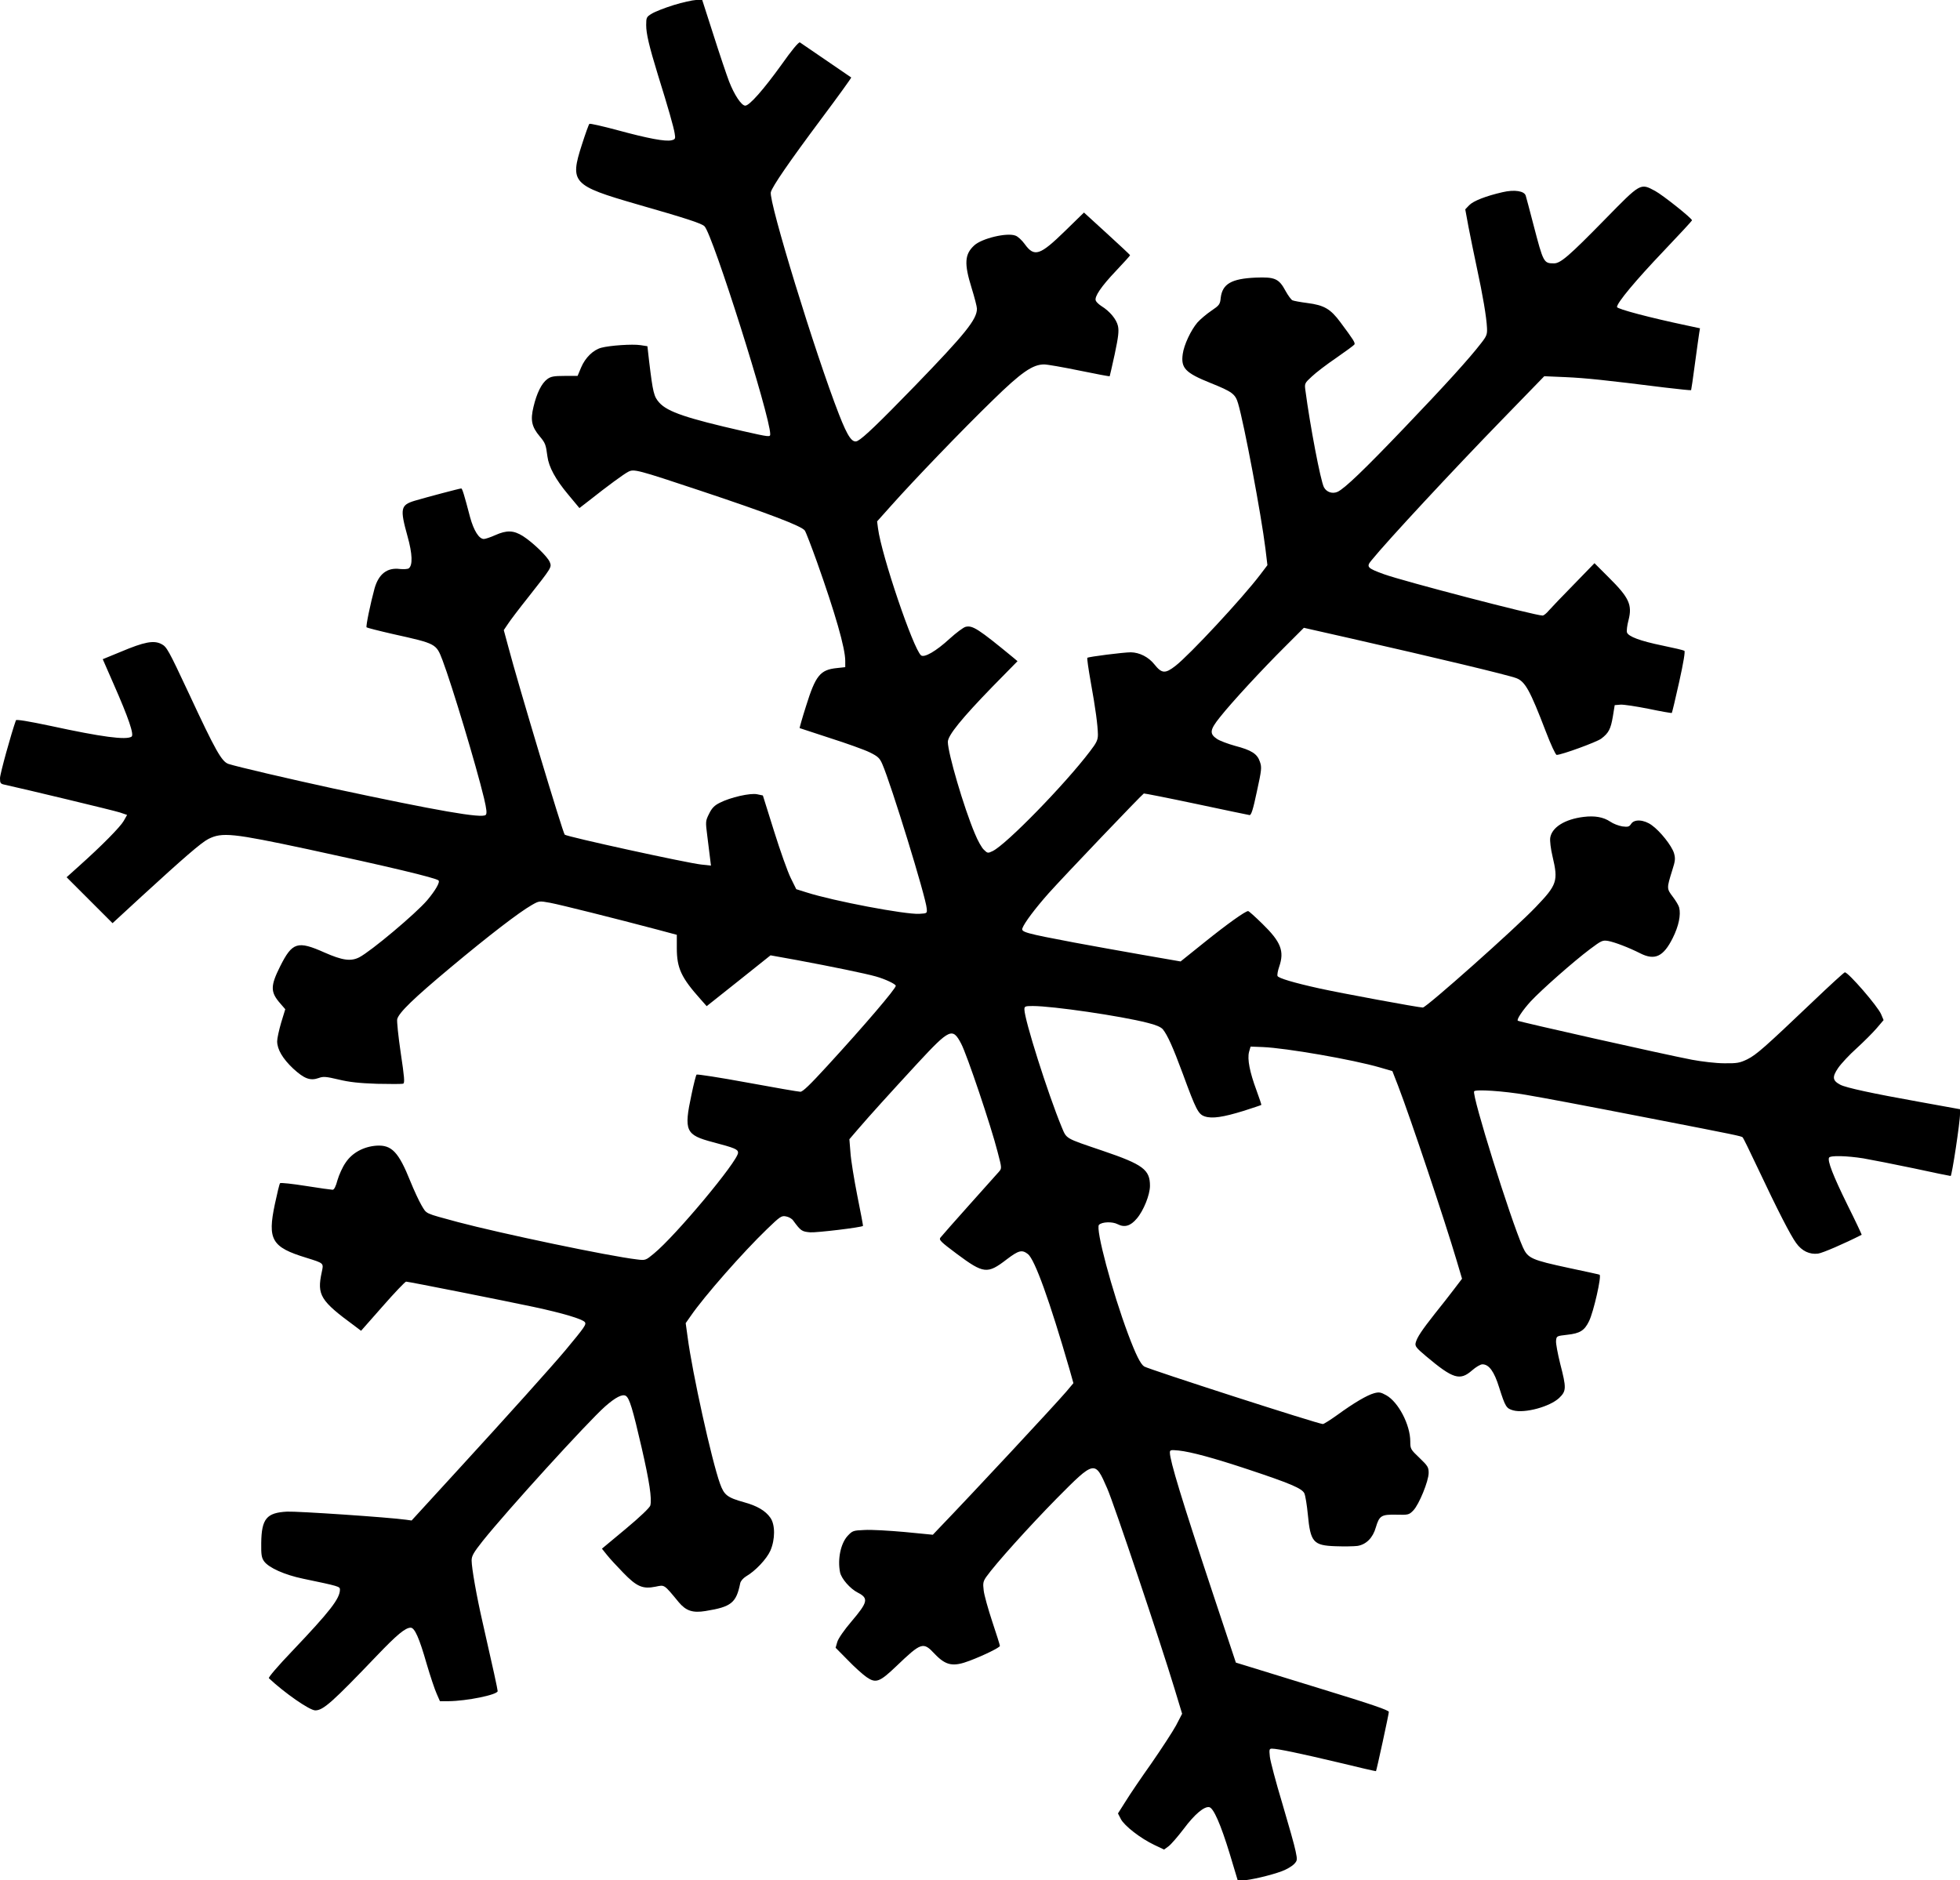
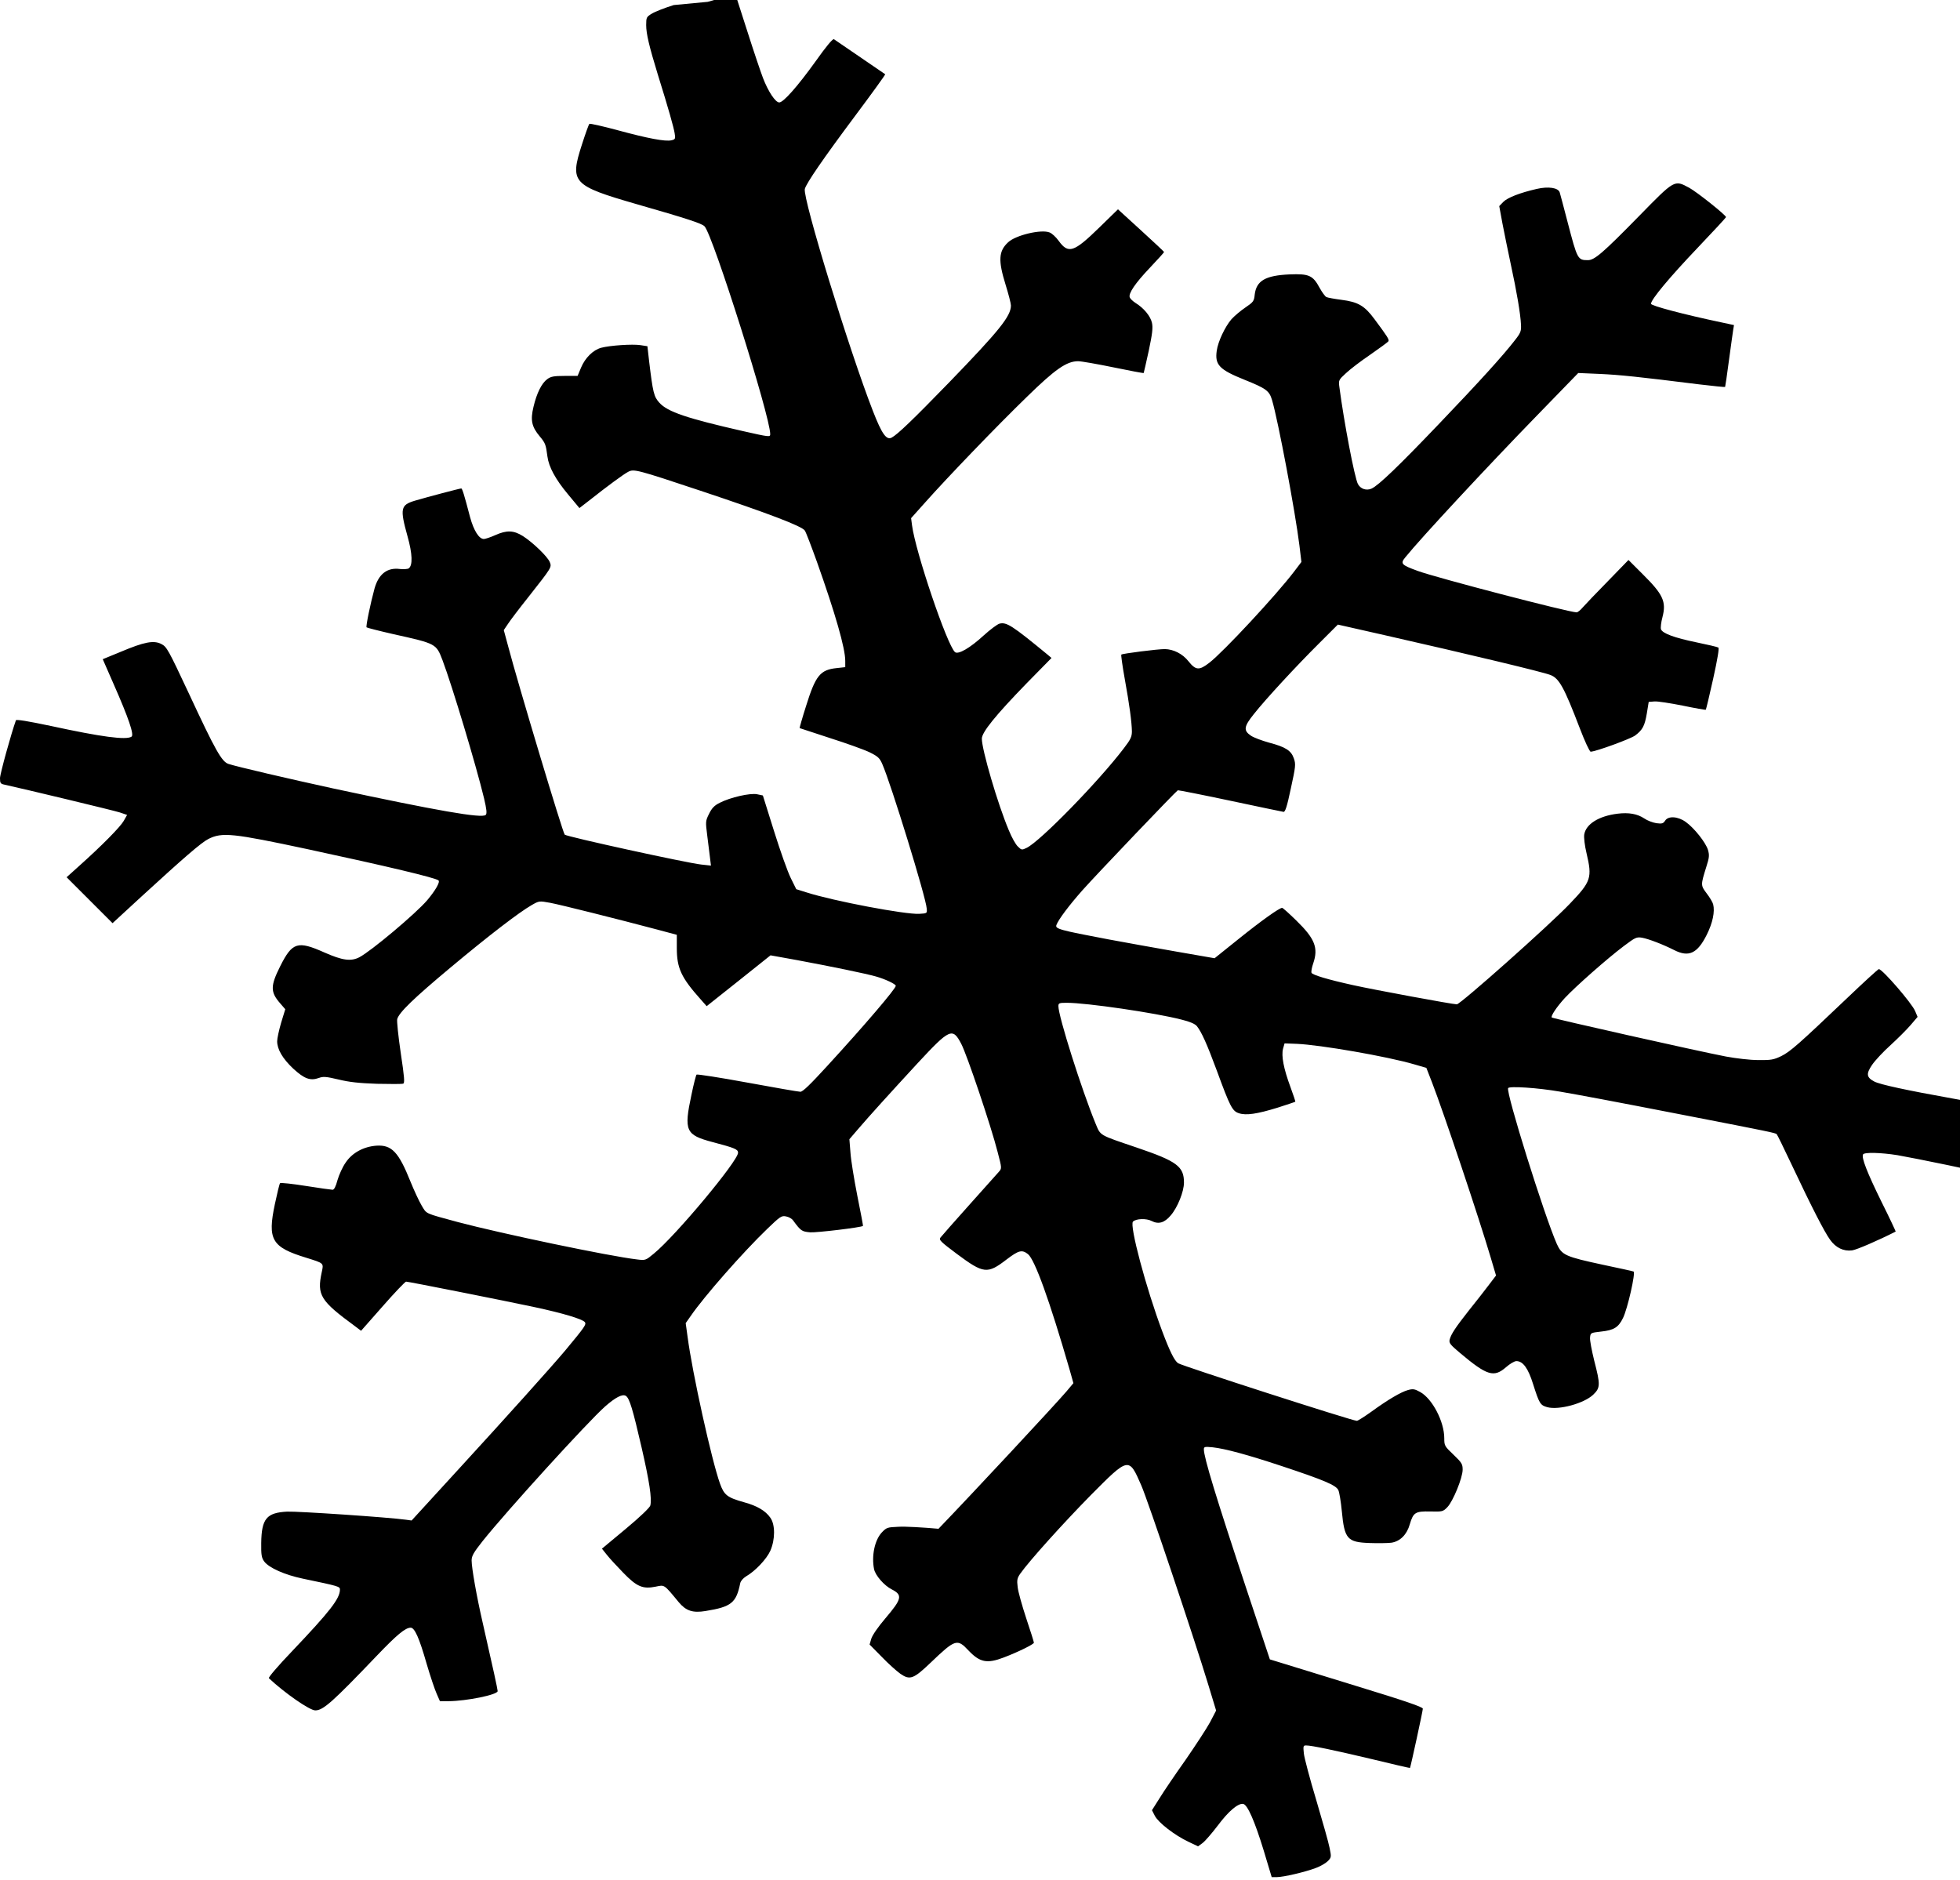
<svg xmlns="http://www.w3.org/2000/svg" version="1.0" width="1280pt" height="1228pt" viewBox="0 0 1280 1228" preserveAspectRatio="xMidYMid meet">
  <g transform="translate(0,1228) scale(0.1,-0.1)" fill="#000000" stroke="none">
-     <path d="M4400 12247 c-58 -18 -122 -43 -143 -56 -35 -21 -37 -25 -37 -75 0 -56 19 -137 76 -323 69 -221 104 -345 110 -384 6 -35 4 -39 -20 -45 -40 -10 -155 12 -354 66 -97 26 -180 45 -183 41 -4 -3 -26 -64 -49 -136 -80 -248 -62 -267 360 -389 321 -92 423 -125 441 -144 54 -55 429 -1241 429 -1357 0 -20 -3 -20 -180 20 -364 83 -490 125 -544 185 -36 40 -42 65 -67 272 l-11 97 -46 7 c-52 8 -199 -2 -255 -17 -53 -14 -105 -65 -132 -129 l-23 -55 -85 0 c-71 0 -90 -4 -113 -21 -37 -27 -69 -92 -90 -181 -21 -87 -12 -130 41 -193 36 -43 40 -53 50 -131 9 -69 53 -150 135 -248 l74 -89 66 51 c116 92 225 172 253 186 37 19 55 15 472 -124 441 -147 662 -231 681 -260 8 -12 43 -104 79 -204 120 -338 185 -564 185 -647 l0 -41 -55 -6 c-109 -11 -139 -49 -201 -248 -25 -78 -43 -143 -42 -144 2 -1 91 -30 198 -65 107 -34 224 -76 259 -93 55 -27 66 -38 83 -77 57 -130 285 -870 290 -943 3 -32 3 -32 -49 -35 -90 -5 -558 83 -736 140 l-67 21 -36 73 c-20 40 -69 178 -109 306 l-73 233 -38 8 c-45 9 -174 -20 -244 -56 -34 -17 -51 -34 -69 -71 -24 -48 -24 -51 -12 -145 7 -53 15 -118 18 -145 l6 -49 -64 7 c-98 11 -874 181 -891 195 -12 10 -307 992 -368 1225 l-30 111 27 40 c14 22 74 101 133 175 155 197 154 195 140 230 -15 36 -111 128 -175 169 -61 38 -105 40 -181 6 -31 -14 -65 -25 -74 -25 -32 0 -66 55 -90 142 -39 149 -51 188 -58 188 -10 0 -225 -57 -303 -80 -93 -28 -98 -51 -48 -231 33 -117 35 -192 8 -211 -8 -5 -33 -6 -57 -4 -83 11 -139 -32 -166 -127 -26 -95 -58 -248 -52 -254 3 -3 81 -23 173 -44 283 -63 281 -62 323 -171 62 -164 219 -685 271 -901 17 -73 20 -100 11 -109 -24 -24 -315 27 -997 173 -285 62 -624 141 -683 160 -44 15 -84 85 -258 459 -135 288 -145 306 -180 324 -50 26 -112 14 -266 -51 l-117 -48 70 -160 c100 -227 136 -334 118 -346 -36 -23 -195 -2 -527 70 -147 31 -225 44 -228 37 -30 -83 -104 -350 -104 -378 0 -33 3 -37 32 -43 115 -25 712 -168 751 -181 l47 -16 -22 -39 c-22 -39 -144 -163 -293 -296 l-80 -72 150 -150 150 -150 190 175 c275 252 389 351 436 375 90 45 157 38 649 -67 516 -111 837 -187 854 -204 11 -11 -21 -66 -74 -129 -74 -87 -368 -334 -444 -373 -55 -28 -110 -20 -226 31 -177 79 -211 68 -290 -89 -65 -130 -65 -169 1 -244 l32 -37 -27 -88 c-14 -48 -26 -103 -26 -121 0 -53 36 -114 105 -179 72 -66 111 -81 167 -61 29 11 48 9 129 -10 70 -17 134 -24 251 -28 87 -2 163 -2 171 1 11 4 8 41 -16 201 -16 108 -26 207 -23 220 11 43 106 135 349 338 250 209 447 360 529 407 49 28 49 28 121 15 69 -13 432 -104 700 -175 l127 -34 0 -87 c0 -131 29 -193 157 -336 l38 -43 209 166 208 166 172 -31 c231 -43 449 -88 516 -107 61 -17 130 -50 130 -61 0 -19 -203 -257 -448 -524 -110 -120 -159 -168 -175 -168 -12 0 -168 27 -347 60 -179 33 -328 56 -331 52 -4 -4 -19 -62 -33 -130 -51 -238 -39 -264 139 -311 144 -38 165 -47 165 -69 0 -54 -408 -543 -550 -659 -53 -44 -55 -45 -110 -38 -182 21 -891 170 -1170 244 -221 60 -202 51 -237 109 -17 29 -50 100 -73 157 -77 192 -122 239 -221 233 -84 -6 -159 -46 -202 -111 -20 -28 -43 -80 -53 -114 -11 -42 -22 -63 -32 -63 -8 0 -87 11 -175 25 -88 14 -163 22 -168 18 -4 -4 -19 -66 -34 -137 -49 -232 -21 -281 205 -350 118 -37 114 -34 101 -95 -32 -149 -9 -186 216 -351 l41 -31 142 161 c77 88 146 160 152 160 16 0 640 -124 837 -166 187 -40 313 -78 330 -98 12 -15 0 -32 -128 -186 -90 -107 -380 -430 -689 -767 l-314 -343 -36 5 c-113 16 -709 56 -777 53 -134 -7 -167 -46 -169 -205 -1 -77 2 -96 19 -120 31 -42 134 -88 254 -113 235 -49 241 -51 241 -71 0 -59 -65 -142 -312 -402 -92 -96 -157 -172 -152 -177 102 -96 266 -210 303 -210 52 0 112 54 401 356 132 138 187 184 222 184 26 0 56 -67 104 -235 24 -82 54 -171 66 -197 l21 -48 56 0 c119 1 321 42 321 66 0 11 -29 145 -99 452 -38 165 -71 352 -71 401 0 30 13 52 73 128 161 201 683 775 799 878 67 59 113 83 135 69 24 -15 45 -86 103 -337 51 -222 68 -334 57 -379 -4 -14 -65 -73 -161 -153 l-155 -129 32 -40 c18 -23 66 -75 107 -117 89 -92 128 -108 212 -91 59 12 52 18 151 -102 47 -56 91 -71 175 -57 168 27 200 53 226 181 3 15 19 33 38 45 61 35 135 114 159 168 32 74 32 170 0 215 -32 46 -87 78 -171 101 -111 31 -131 47 -158 122 -54 150 -181 723 -212 961 l-12 87 33 47 c87 127 341 416 499 568 85 82 94 88 123 82 18 -3 39 -15 47 -27 50 -68 56 -72 111 -77 41 -3 336 32 345 42 1 0 -15 89 -37 196 -21 107 -42 234 -45 283 l-7 87 54 63 c79 92 203 229 393 435 208 224 227 233 283 126 37 -69 196 -541 238 -707 28 -107 28 -107 8 -130 -11 -12 -98 -110 -194 -217 -96 -107 -180 -203 -187 -212 -12 -15 0 -27 107 -107 175 -130 199 -133 325 -36 79 60 100 65 139 35 45 -36 141 -302 272 -754 l25 -89 -47 -56 c-80 -93 -605 -657 -834 -895 l-37 -39 -185 18 c-101 9 -219 16 -262 13 -74 -3 -78 -5 -110 -39 -45 -50 -66 -151 -49 -237 8 -41 66 -108 116 -133 72 -37 66 -62 -42 -189 -47 -55 -85 -110 -92 -133 l-11 -38 79 -80 c43 -45 98 -94 122 -111 62 -43 86 -34 196 71 163 156 175 160 249 81 74 -78 121 -87 229 -46 95 36 198 87 198 97 0 5 -22 76 -50 159 -27 82 -53 174 -56 204 -6 47 -3 59 17 88 60 85 282 331 459 511 250 252 250 252 331 66 43 -97 348 -1006 438 -1303 l51 -168 -40 -77 c-23 -42 -95 -152 -160 -246 -66 -93 -142 -205 -169 -249 l-50 -79 19 -37 c23 -44 128 -126 219 -169 l63 -30 30 22 c16 12 60 63 99 114 70 94 133 147 166 141 28 -5 75 -112 134 -305 l52 -173 33 0 c43 0 185 33 256 60 30 11 65 32 78 45 23 24 23 28 11 86 -6 33 -46 173 -87 312 -42 139 -78 276 -81 304 -5 48 -4 53 14 53 37 0 184 -31 433 -90 134 -33 245 -58 246 -57 4 5 84 373 84 387 0 11 -113 50 -437 149 -241 74 -466 143 -500 154 l-62 19 -150 451 c-203 612 -281 868 -281 921 0 17 6 18 58 13 81 -9 226 -48 452 -123 274 -91 352 -124 368 -156 7 -15 17 -77 23 -139 17 -181 36 -202 181 -207 55 -2 119 -1 143 2 57 9 101 53 120 121 23 77 36 85 134 83 78 -2 83 -1 111 28 37 38 100 192 100 245 0 37 -6 46 -60 98 -58 55 -60 59 -60 107 0 109 -78 258 -157 302 -36 20 -47 22 -80 13 -46 -13 -130 -62 -240 -142 -45 -32 -87 -59 -94 -59 -30 0 -1136 357 -1167 376 -24 16 -54 76 -104 209 -106 283 -215 692 -191 716 20 20 88 22 122 4 45 -23 84 -12 125 37 44 51 86 155 86 214 0 105 -45 139 -307 228 -253 86 -236 76 -271 159 -89 216 -242 698 -242 765 0 20 5 22 55 22 129 0 576 -65 750 -110 53 -13 86 -27 99 -42 31 -39 65 -114 131 -292 86 -235 101 -263 143 -277 48 -16 120 -5 253 36 62 20 114 37 116 39 2 1 -13 45 -32 97 -44 119 -60 202 -48 249 l10 35 79 -3 c151 -6 591 -82 768 -134 l79 -23 37 -95 c78 -202 306 -883 383 -1143 l35 -118 -51 -67 c-28 -37 -85 -110 -127 -162 -85 -108 -116 -154 -125 -190 -5 -22 4 -33 68 -87 176 -148 221 -162 300 -93 25 22 55 40 68 40 43 0 77 -47 109 -150 41 -129 47 -138 93 -151 76 -20 238 24 299 81 48 46 48 65 7 224 -16 65 -29 132 -27 150 3 31 4 31 73 39 83 9 112 27 142 88 30 60 84 299 69 304 -6 3 -96 22 -199 44 -246 53 -269 63 -302 136 -82 186 -334 992 -318 1018 9 14 193 2 338 -23 133 -23 327 -59 825 -156 546 -106 584 -114 591 -122 4 -4 48 -94 98 -200 132 -280 215 -441 251 -490 37 -52 88 -76 143 -69 30 4 173 66 285 123 1 1 -40 89 -93 195 -94 191 -132 289 -120 309 9 15 116 12 224 -5 52 -9 200 -38 329 -65 128 -28 237 -50 241 -50 8 0 62 355 61 406 l0 30 -265 48 c-307 55 -479 92 -517 112 -51 27 -54 50 -14 109 20 29 74 87 121 129 46 42 105 101 130 130 l46 54 -16 38 c-21 51 -214 274 -237 274 -5 0 -100 -87 -211 -193 -311 -296 -366 -345 -426 -375 -50 -24 -67 -27 -151 -26 -53 0 -145 11 -210 23 -188 36 -1130 248 -1138 255 -8 9 32 69 85 127 71 76 277 258 386 340 75 56 82 60 119 54 43 -8 135 -43 210 -81 95 -48 151 -22 212 100 39 78 54 151 42 199 -3 13 -22 45 -42 71 -40 53 -40 54 -3 173 20 62 21 77 11 112 -15 48 -89 142 -145 182 -51 37 -115 41 -135 8 -12 -18 -20 -21 -57 -16 -24 4 -59 17 -79 31 -45 30 -101 40 -174 31 -123 -15 -207 -68 -218 -136 -3 -20 3 -72 15 -122 38 -161 30 -185 -109 -330 -132 -139 -715 -657 -738 -657 -27 0 -541 95 -676 125 -168 37 -267 67 -273 81 -3 8 2 35 11 61 35 102 11 162 -110 280 -47 46 -88 83 -93 83 -18 0 -136 -84 -284 -203 l-157 -126 -253 44 c-138 24 -336 60 -439 79 -323 61 -350 69 -341 94 13 36 85 131 170 227 100 112 612 648 623 653 4 1 157 -29 341 -68 184 -39 341 -72 349 -73 11 -2 23 34 48 153 31 142 33 158 20 195 -17 52 -55 76 -162 104 -47 13 -100 33 -118 45 -51 34 -47 60 18 141 78 99 281 318 426 462 l123 123 305 -69 c559 -127 1028 -239 1083 -260 57 -22 89 -79 192 -348 32 -84 64 -153 71 -153 32 0 262 84 291 106 49 37 62 63 76 145 l12 74 37 3 c20 2 103 -11 184 -27 81 -17 150 -29 152 -27 2 3 24 93 48 202 29 131 40 200 34 204 -6 4 -70 19 -143 34 -146 30 -223 59 -232 86 -3 10 1 46 10 79 26 101 4 148 -128 279 l-94 94 -135 -139 c-75 -76 -148 -153 -163 -170 -15 -18 -33 -33 -41 -33 -50 0 -912 225 -1036 270 -110 40 -117 48 -81 91 100 124 535 592 857 923 l271 279 140 -6 c132 -6 256 -19 648 -68 93 -11 170 -19 171 -17 1 1 13 80 25 173 13 94 25 184 28 201 l5 30 -84 18 c-242 51 -458 108 -458 121 0 28 123 175 304 365 102 107 186 198 186 201 0 13 -191 165 -241 192 -97 52 -93 54 -327 -185 -237 -242 -291 -288 -334 -288 -67 0 -69 5 -133 250 -25 96 -48 183 -51 192 -9 31 -74 41 -151 23 -109 -25 -191 -57 -218 -85 l-26 -27 21 -114 c12 -63 37 -184 55 -269 38 -175 63 -322 66 -392 2 -41 -2 -53 -39 -100 -77 -100 -234 -273 -501 -552 -260 -272 -390 -397 -436 -418 -34 -15 -72 -2 -89 30 -22 42 -91 405 -121 633 -6 44 -5 47 42 90 26 25 98 80 160 122 62 43 115 82 118 87 7 11 -7 32 -91 145 -65 88 -107 112 -216 126 -46 6 -90 14 -98 18 -8 4 -28 31 -44 60 -44 82 -70 93 -196 88 -158 -7 -217 -41 -228 -132 -4 -43 -9 -49 -62 -85 -31 -21 -71 -55 -90 -76 -42 -49 -88 -146 -96 -206 -13 -92 17 -123 181 -189 142 -57 162 -72 180 -132 40 -134 152 -731 179 -950 l13 -108 -47 -62 c-117 -154 -462 -525 -554 -596 -67 -52 -89 -50 -137 10 -38 48 -97 78 -154 79 -47 0 -277 -29 -284 -36 -3 -2 7 -73 22 -157 32 -176 46 -285 47 -344 0 -35 -8 -53 -52 -110 -163 -215 -545 -607 -635 -651 -31 -15 -34 -15 -57 8 -14 12 -41 60 -60 107 -72 170 -176 526 -176 598 0 42 90 153 291 360 l164 167 -26 22 c-231 190 -268 214 -314 202 -14 -4 -60 -38 -103 -77 -89 -82 -166 -126 -187 -109 -51 43 -258 653 -281 829 l-6 46 93 104 c144 162 468 499 662 687 187 183 261 234 336 234 20 0 123 -18 230 -40 107 -22 196 -39 198 -37 1 2 16 67 33 145 24 114 28 150 21 183 -10 44 -53 96 -108 130 -17 11 -34 27 -37 36 -10 25 35 92 133 195 50 53 91 98 91 101 0 3 -68 66 -151 142 l-150 137 -122 -119 c-166 -162 -202 -174 -265 -87 -18 25 -45 50 -60 55 -55 22 -221 -18 -270 -64 -63 -58 -66 -119 -17 -277 19 -61 35 -123 35 -136 0 -70 -76 -164 -406 -505 -234 -241 -335 -338 -373 -358 -34 -18 -64 24 -122 173 -154 394 -460 1391 -445 1451 10 38 120 198 329 478 110 147 198 269 196 271 -14 10 -326 223 -335 229 -8 4 -53 -50 -120 -145 -118 -164 -210 -268 -237 -268 -25 0 -72 71 -106 159 -16 42 -62 178 -102 304 l-73 227 -41 0 c-22 -1 -87 -15 -145 -33z" />
+     <path d="M4400 12247 c-58 -18 -122 -43 -143 -56 -35 -21 -37 -25 -37 -75 0 -56 19 -137 76 -323 69 -221 104 -345 110 -384 6 -35 4 -39 -20 -45 -40 -10 -155 12 -354 66 -97 26 -180 45 -183 41 -4 -3 -26 -64 -49 -136 -80 -248 -62 -267 360 -389 321 -92 423 -125 441 -144 54 -55 429 -1241 429 -1357 0 -20 -3 -20 -180 20 -364 83 -490 125 -544 185 -36 40 -42 65 -67 272 l-11 97 -46 7 c-52 8 -199 -2 -255 -17 -53 -14 -105 -65 -132 -129 l-23 -55 -85 0 c-71 0 -90 -4 -113 -21 -37 -27 -69 -92 -90 -181 -21 -87 -12 -130 41 -193 36 -43 40 -53 50 -131 9 -69 53 -150 135 -248 l74 -89 66 51 c116 92 225 172 253 186 37 19 55 15 472 -124 441 -147 662 -231 681 -260 8 -12 43 -104 79 -204 120 -338 185 -564 185 -647 l0 -41 -55 -6 c-109 -11 -139 -49 -201 -248 -25 -78 -43 -143 -42 -144 2 -1 91 -30 198 -65 107 -34 224 -76 259 -93 55 -27 66 -38 83 -77 57 -130 285 -870 290 -943 3 -32 3 -32 -49 -35 -90 -5 -558 83 -736 140 l-67 21 -36 73 c-20 40 -69 178 -109 306 l-73 233 -38 8 c-45 9 -174 -20 -244 -56 -34 -17 -51 -34 -69 -71 -24 -48 -24 -51 -12 -145 7 -53 15 -118 18 -145 l6 -49 -64 7 c-98 11 -874 181 -891 195 -12 10 -307 992 -368 1225 l-30 111 27 40 c14 22 74 101 133 175 155 197 154 195 140 230 -15 36 -111 128 -175 169 -61 38 -105 40 -181 6 -31 -14 -65 -25 -74 -25 -32 0 -66 55 -90 142 -39 149 -51 188 -58 188 -10 0 -225 -57 -303 -80 -93 -28 -98 -51 -48 -231 33 -117 35 -192 8 -211 -8 -5 -33 -6 -57 -4 -83 11 -139 -32 -166 -127 -26 -95 -58 -248 -52 -254 3 -3 81 -23 173 -44 283 -63 281 -62 323 -171 62 -164 219 -685 271 -901 17 -73 20 -100 11 -109 -24 -24 -315 27 -997 173 -285 62 -624 141 -683 160 -44 15 -84 85 -258 459 -135 288 -145 306 -180 324 -50 26 -112 14 -266 -51 l-117 -48 70 -160 c100 -227 136 -334 118 -346 -36 -23 -195 -2 -527 70 -147 31 -225 44 -228 37 -30 -83 -104 -350 -104 -378 0 -33 3 -37 32 -43 115 -25 712 -168 751 -181 l47 -16 -22 -39 c-22 -39 -144 -163 -293 -296 l-80 -72 150 -150 150 -150 190 175 c275 252 389 351 436 375 90 45 157 38 649 -67 516 -111 837 -187 854 -204 11 -11 -21 -66 -74 -129 -74 -87 -368 -334 -444 -373 -55 -28 -110 -20 -226 31 -177 79 -211 68 -290 -89 -65 -130 -65 -169 1 -244 l32 -37 -27 -88 c-14 -48 -26 -103 -26 -121 0 -53 36 -114 105 -179 72 -66 111 -81 167 -61 29 11 48 9 129 -10 70 -17 134 -24 251 -28 87 -2 163 -2 171 1 11 4 8 41 -16 201 -16 108 -26 207 -23 220 11 43 106 135 349 338 250 209 447 360 529 407 49 28 49 28 121 15 69 -13 432 -104 700 -175 l127 -34 0 -87 c0 -131 29 -193 157 -336 l38 -43 209 166 208 166 172 -31 c231 -43 449 -88 516 -107 61 -17 130 -50 130 -61 0 -19 -203 -257 -448 -524 -110 -120 -159 -168 -175 -168 -12 0 -168 27 -347 60 -179 33 -328 56 -331 52 -4 -4 -19 -62 -33 -130 -51 -238 -39 -264 139 -311 144 -38 165 -47 165 -69 0 -54 -408 -543 -550 -659 -53 -44 -55 -45 -110 -38 -182 21 -891 170 -1170 244 -221 60 -202 51 -237 109 -17 29 -50 100 -73 157 -77 192 -122 239 -221 233 -84 -6 -159 -46 -202 -111 -20 -28 -43 -80 -53 -114 -11 -42 -22 -63 -32 -63 -8 0 -87 11 -175 25 -88 14 -163 22 -168 18 -4 -4 -19 -66 -34 -137 -49 -232 -21 -281 205 -350 118 -37 114 -34 101 -95 -32 -149 -9 -186 216 -351 l41 -31 142 161 c77 88 146 160 152 160 16 0 640 -124 837 -166 187 -40 313 -78 330 -98 12 -15 0 -32 -128 -186 -90 -107 -380 -430 -689 -767 l-314 -343 -36 5 c-113 16 -709 56 -777 53 -134 -7 -167 -46 -169 -205 -1 -77 2 -96 19 -120 31 -42 134 -88 254 -113 235 -49 241 -51 241 -71 0 -59 -65 -142 -312 -402 -92 -96 -157 -172 -152 -177 102 -96 266 -210 303 -210 52 0 112 54 401 356 132 138 187 184 222 184 26 0 56 -67 104 -235 24 -82 54 -171 66 -197 l21 -48 56 0 c119 1 321 42 321 66 0 11 -29 145 -99 452 -38 165 -71 352 -71 401 0 30 13 52 73 128 161 201 683 775 799 878 67 59 113 83 135 69 24 -15 45 -86 103 -337 51 -222 68 -334 57 -379 -4 -14 -65 -73 -161 -153 l-155 -129 32 -40 c18 -23 66 -75 107 -117 89 -92 128 -108 212 -91 59 12 52 18 151 -102 47 -56 91 -71 175 -57 168 27 200 53 226 181 3 15 19 33 38 45 61 35 135 114 159 168 32 74 32 170 0 215 -32 46 -87 78 -171 101 -111 31 -131 47 -158 122 -54 150 -181 723 -212 961 l-12 87 33 47 c87 127 341 416 499 568 85 82 94 88 123 82 18 -3 39 -15 47 -27 50 -68 56 -72 111 -77 41 -3 336 32 345 42 1 0 -15 89 -37 196 -21 107 -42 234 -45 283 l-7 87 54 63 c79 92 203 229 393 435 208 224 227 233 283 126 37 -69 196 -541 238 -707 28 -107 28 -107 8 -130 -11 -12 -98 -110 -194 -217 -96 -107 -180 -203 -187 -212 -12 -15 0 -27 107 -107 175 -130 199 -133 325 -36 79 60 100 65 139 35 45 -36 141 -302 272 -754 l25 -89 -47 -56 c-80 -93 -605 -657 -834 -895 c-101 9 -219 16 -262 13 -74 -3 -78 -5 -110 -39 -45 -50 -66 -151 -49 -237 8 -41 66 -108 116 -133 72 -37 66 -62 -42 -189 -47 -55 -85 -110 -92 -133 l-11 -38 79 -80 c43 -45 98 -94 122 -111 62 -43 86 -34 196 71 163 156 175 160 249 81 74 -78 121 -87 229 -46 95 36 198 87 198 97 0 5 -22 76 -50 159 -27 82 -53 174 -56 204 -6 47 -3 59 17 88 60 85 282 331 459 511 250 252 250 252 331 66 43 -97 348 -1006 438 -1303 l51 -168 -40 -77 c-23 -42 -95 -152 -160 -246 -66 -93 -142 -205 -169 -249 l-50 -79 19 -37 c23 -44 128 -126 219 -169 l63 -30 30 22 c16 12 60 63 99 114 70 94 133 147 166 141 28 -5 75 -112 134 -305 l52 -173 33 0 c43 0 185 33 256 60 30 11 65 32 78 45 23 24 23 28 11 86 -6 33 -46 173 -87 312 -42 139 -78 276 -81 304 -5 48 -4 53 14 53 37 0 184 -31 433 -90 134 -33 245 -58 246 -57 4 5 84 373 84 387 0 11 -113 50 -437 149 -241 74 -466 143 -500 154 l-62 19 -150 451 c-203 612 -281 868 -281 921 0 17 6 18 58 13 81 -9 226 -48 452 -123 274 -91 352 -124 368 -156 7 -15 17 -77 23 -139 17 -181 36 -202 181 -207 55 -2 119 -1 143 2 57 9 101 53 120 121 23 77 36 85 134 83 78 -2 83 -1 111 28 37 38 100 192 100 245 0 37 -6 46 -60 98 -58 55 -60 59 -60 107 0 109 -78 258 -157 302 -36 20 -47 22 -80 13 -46 -13 -130 -62 -240 -142 -45 -32 -87 -59 -94 -59 -30 0 -1136 357 -1167 376 -24 16 -54 76 -104 209 -106 283 -215 692 -191 716 20 20 88 22 122 4 45 -23 84 -12 125 37 44 51 86 155 86 214 0 105 -45 139 -307 228 -253 86 -236 76 -271 159 -89 216 -242 698 -242 765 0 20 5 22 55 22 129 0 576 -65 750 -110 53 -13 86 -27 99 -42 31 -39 65 -114 131 -292 86 -235 101 -263 143 -277 48 -16 120 -5 253 36 62 20 114 37 116 39 2 1 -13 45 -32 97 -44 119 -60 202 -48 249 l10 35 79 -3 c151 -6 591 -82 768 -134 l79 -23 37 -95 c78 -202 306 -883 383 -1143 l35 -118 -51 -67 c-28 -37 -85 -110 -127 -162 -85 -108 -116 -154 -125 -190 -5 -22 4 -33 68 -87 176 -148 221 -162 300 -93 25 22 55 40 68 40 43 0 77 -47 109 -150 41 -129 47 -138 93 -151 76 -20 238 24 299 81 48 46 48 65 7 224 -16 65 -29 132 -27 150 3 31 4 31 73 39 83 9 112 27 142 88 30 60 84 299 69 304 -6 3 -96 22 -199 44 -246 53 -269 63 -302 136 -82 186 -334 992 -318 1018 9 14 193 2 338 -23 133 -23 327 -59 825 -156 546 -106 584 -114 591 -122 4 -4 48 -94 98 -200 132 -280 215 -441 251 -490 37 -52 88 -76 143 -69 30 4 173 66 285 123 1 1 -40 89 -93 195 -94 191 -132 289 -120 309 9 15 116 12 224 -5 52 -9 200 -38 329 -65 128 -28 237 -50 241 -50 8 0 62 355 61 406 l0 30 -265 48 c-307 55 -479 92 -517 112 -51 27 -54 50 -14 109 20 29 74 87 121 129 46 42 105 101 130 130 l46 54 -16 38 c-21 51 -214 274 -237 274 -5 0 -100 -87 -211 -193 -311 -296 -366 -345 -426 -375 -50 -24 -67 -27 -151 -26 -53 0 -145 11 -210 23 -188 36 -1130 248 -1138 255 -8 9 32 69 85 127 71 76 277 258 386 340 75 56 82 60 119 54 43 -8 135 -43 210 -81 95 -48 151 -22 212 100 39 78 54 151 42 199 -3 13 -22 45 -42 71 -40 53 -40 54 -3 173 20 62 21 77 11 112 -15 48 -89 142 -145 182 -51 37 -115 41 -135 8 -12 -18 -20 -21 -57 -16 -24 4 -59 17 -79 31 -45 30 -101 40 -174 31 -123 -15 -207 -68 -218 -136 -3 -20 3 -72 15 -122 38 -161 30 -185 -109 -330 -132 -139 -715 -657 -738 -657 -27 0 -541 95 -676 125 -168 37 -267 67 -273 81 -3 8 2 35 11 61 35 102 11 162 -110 280 -47 46 -88 83 -93 83 -18 0 -136 -84 -284 -203 l-157 -126 -253 44 c-138 24 -336 60 -439 79 -323 61 -350 69 -341 94 13 36 85 131 170 227 100 112 612 648 623 653 4 1 157 -29 341 -68 184 -39 341 -72 349 -73 11 -2 23 34 48 153 31 142 33 158 20 195 -17 52 -55 76 -162 104 -47 13 -100 33 -118 45 -51 34 -47 60 18 141 78 99 281 318 426 462 l123 123 305 -69 c559 -127 1028 -239 1083 -260 57 -22 89 -79 192 -348 32 -84 64 -153 71 -153 32 0 262 84 291 106 49 37 62 63 76 145 l12 74 37 3 c20 2 103 -11 184 -27 81 -17 150 -29 152 -27 2 3 24 93 48 202 29 131 40 200 34 204 -6 4 -70 19 -143 34 -146 30 -223 59 -232 86 -3 10 1 46 10 79 26 101 4 148 -128 279 l-94 94 -135 -139 c-75 -76 -148 -153 -163 -170 -15 -18 -33 -33 -41 -33 -50 0 -912 225 -1036 270 -110 40 -117 48 -81 91 100 124 535 592 857 923 l271 279 140 -6 c132 -6 256 -19 648 -68 93 -11 170 -19 171 -17 1 1 13 80 25 173 13 94 25 184 28 201 l5 30 -84 18 c-242 51 -458 108 -458 121 0 28 123 175 304 365 102 107 186 198 186 201 0 13 -191 165 -241 192 -97 52 -93 54 -327 -185 -237 -242 -291 -288 -334 -288 -67 0 -69 5 -133 250 -25 96 -48 183 -51 192 -9 31 -74 41 -151 23 -109 -25 -191 -57 -218 -85 l-26 -27 21 -114 c12 -63 37 -184 55 -269 38 -175 63 -322 66 -392 2 -41 -2 -53 -39 -100 -77 -100 -234 -273 -501 -552 -260 -272 -390 -397 -436 -418 -34 -15 -72 -2 -89 30 -22 42 -91 405 -121 633 -6 44 -5 47 42 90 26 25 98 80 160 122 62 43 115 82 118 87 7 11 -7 32 -91 145 -65 88 -107 112 -216 126 -46 6 -90 14 -98 18 -8 4 -28 31 -44 60 -44 82 -70 93 -196 88 -158 -7 -217 -41 -228 -132 -4 -43 -9 -49 -62 -85 -31 -21 -71 -55 -90 -76 -42 -49 -88 -146 -96 -206 -13 -92 17 -123 181 -189 142 -57 162 -72 180 -132 40 -134 152 -731 179 -950 l13 -108 -47 -62 c-117 -154 -462 -525 -554 -596 -67 -52 -89 -50 -137 10 -38 48 -97 78 -154 79 -47 0 -277 -29 -284 -36 -3 -2 7 -73 22 -157 32 -176 46 -285 47 -344 0 -35 -8 -53 -52 -110 -163 -215 -545 -607 -635 -651 -31 -15 -34 -15 -57 8 -14 12 -41 60 -60 107 -72 170 -176 526 -176 598 0 42 90 153 291 360 l164 167 -26 22 c-231 190 -268 214 -314 202 -14 -4 -60 -38 -103 -77 -89 -82 -166 -126 -187 -109 -51 43 -258 653 -281 829 l-6 46 93 104 c144 162 468 499 662 687 187 183 261 234 336 234 20 0 123 -18 230 -40 107 -22 196 -39 198 -37 1 2 16 67 33 145 24 114 28 150 21 183 -10 44 -53 96 -108 130 -17 11 -34 27 -37 36 -10 25 35 92 133 195 50 53 91 98 91 101 0 3 -68 66 -151 142 l-150 137 -122 -119 c-166 -162 -202 -174 -265 -87 -18 25 -45 50 -60 55 -55 22 -221 -18 -270 -64 -63 -58 -66 -119 -17 -277 19 -61 35 -123 35 -136 0 -70 -76 -164 -406 -505 -234 -241 -335 -338 -373 -358 -34 -18 -64 24 -122 173 -154 394 -460 1391 -445 1451 10 38 120 198 329 478 110 147 198 269 196 271 -14 10 -326 223 -335 229 -8 4 -53 -50 -120 -145 -118 -164 -210 -268 -237 -268 -25 0 -72 71 -106 159 -16 42 -62 178 -102 304 l-73 227 -41 0 c-22 -1 -87 -15 -145 -33z" />
  </g>
</svg>